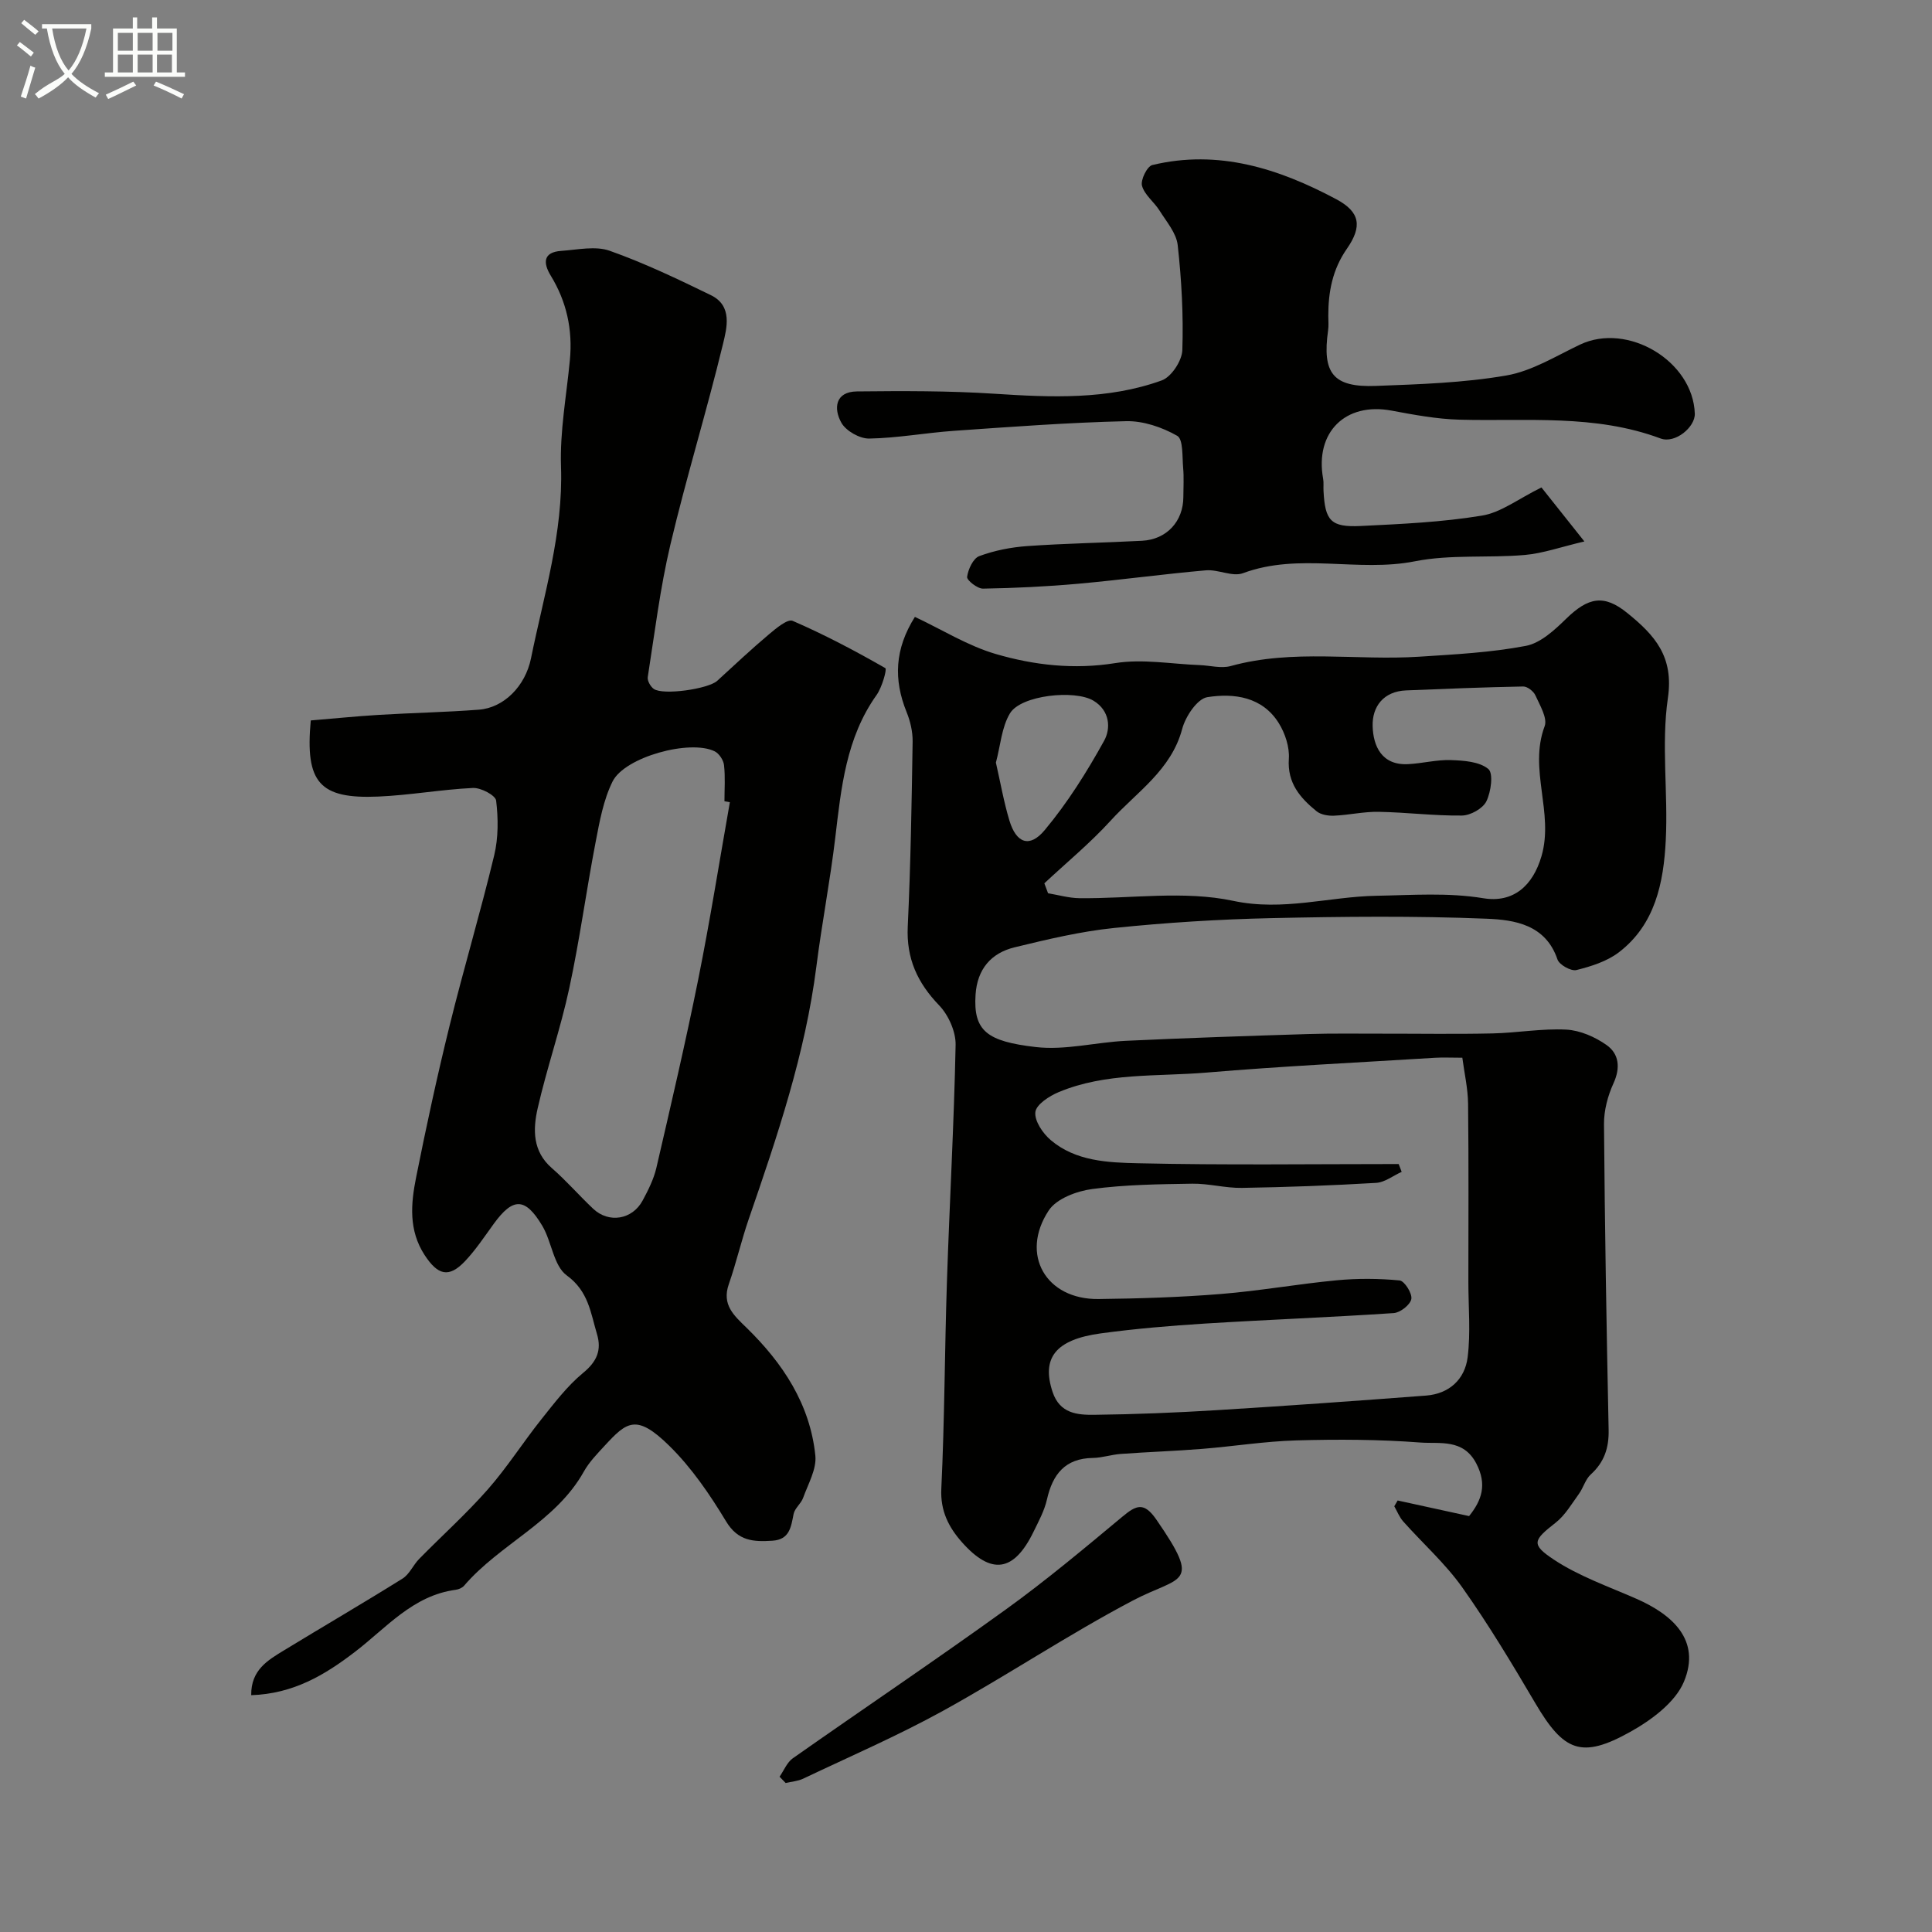
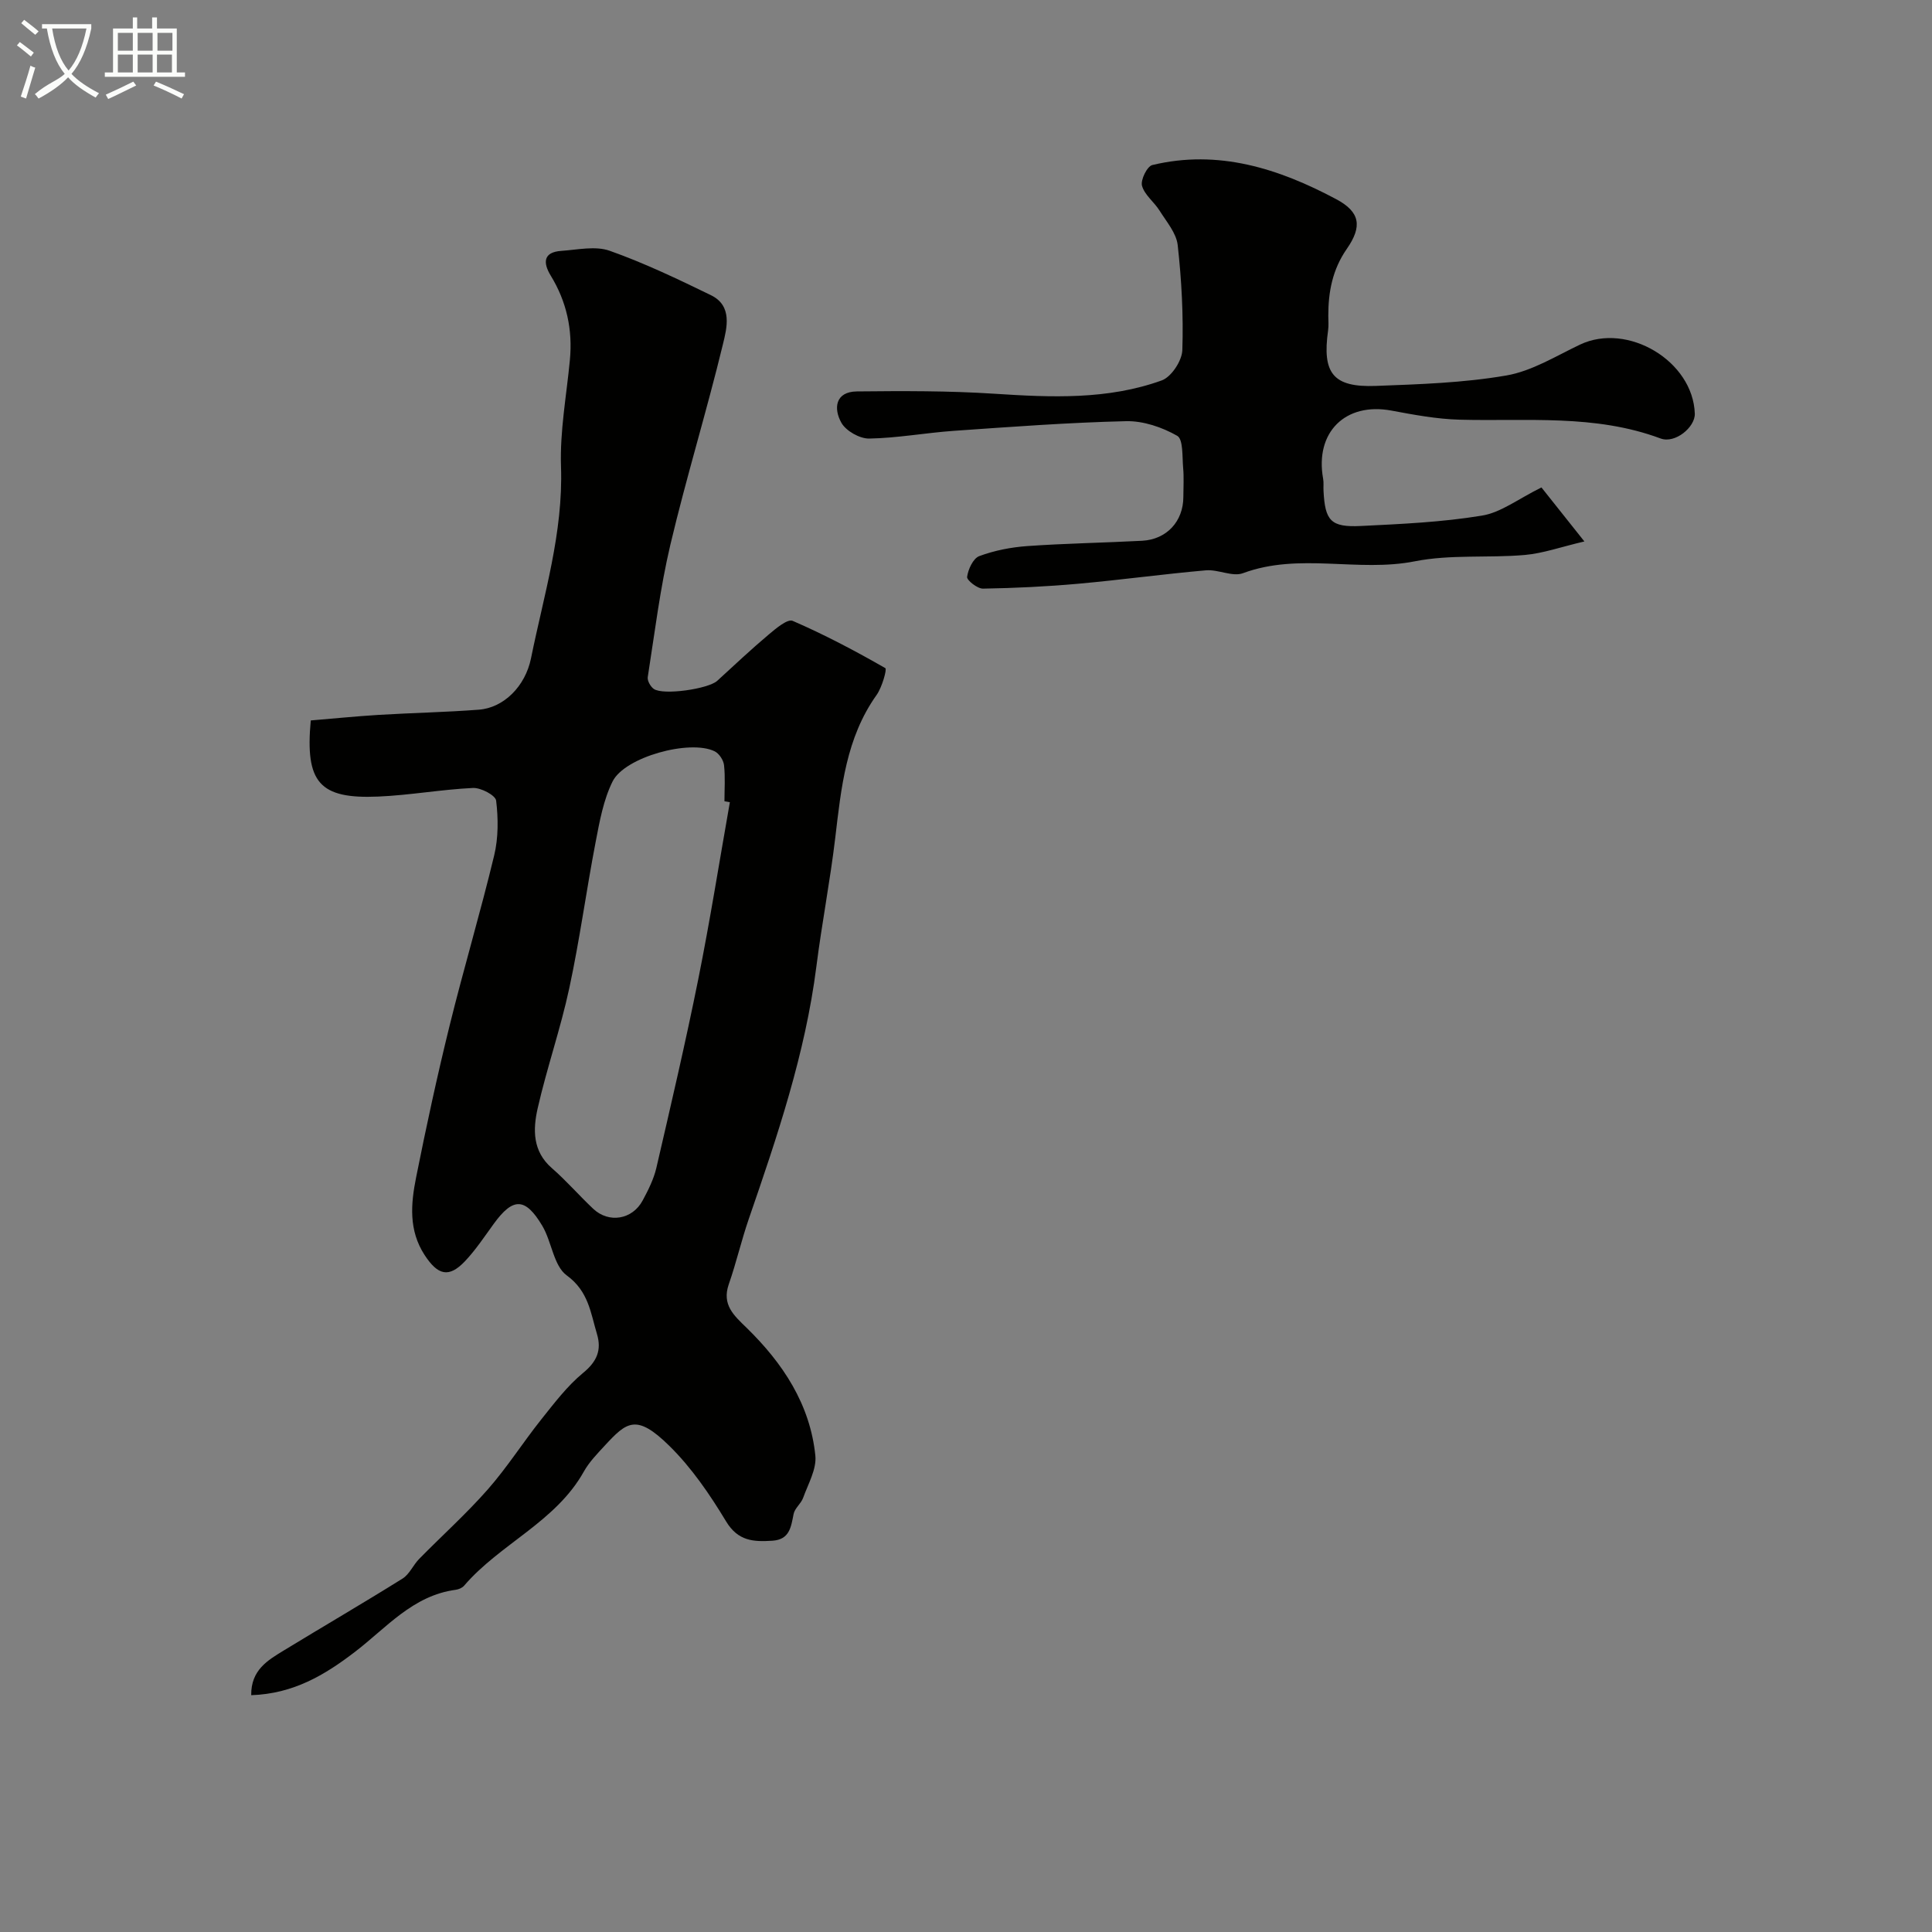
<svg xmlns="http://www.w3.org/2000/svg" enable-background="new 0 0 400 400" viewBox="0 0 400 400">
  <rect x="0" y="0" width="400" height="400" fill="#808080" stroke="none" />
  <path d="m6.4 11.7c-1-.8-1.9-1.6-2.9-2.3l.6-.7c.9.7 1.9 1.4 2.9 2.2zm-2.1 8.3c.7-2.1 1.4-4.2 2-6.4.2.1.6.3 1 .4-.7 2.3-1.3 4.4-1.9 6.4zm3-12.8c-1.1-.9-2.1-1.7-2.9-2.4l.6-.7c1 .8 2 1.5 3 2.4zm1.4-1.3v-.9h10.2v.9c-.9 4.2-2.3 7.3-4.1 9.4 1.3 1.4 3.2 2.7 5.7 4-.2.2-.4.5-.7.9-2.5-1.4-4.4-2.7-5.7-4.2-1.4 1.5-3.5 3-6.1 4.4 0 0 0 0-.1-.1-.3-.4-.5-.7-.7-.8 2.7-2.3 4.7-2.8 6.2-4.2-1.8-2.2-3-5.3-3.7-9.4zm9.2 0h-7.1c.6 3.8 1.7 6.7 3.4 8.7 1.7-2 2.9-4.8 3.7-8.7z" fill="#fbfcfa" />
  <path d="m31.6 3.6h.9v2.3h4.1v9.1h1.7v.9h-16.6v-.9h1.7v-9.1h4.1v-2.3h.9v2.3h3.1v-2.3zm-4 13.3.6.8c-1.9.9-3.8 1.9-5.8 2.8-.2-.3-.3-.6-.5-.9 2-.9 3.9-1.8 5.7-2.7zm-3.2-10.1v3.7h3.1v-3.7zm0 4.5v3.7h3.1v-3.7zm4.1-4.5v3.7h3.1v-3.7zm0 4.5v3.7h3.1v-3.7zm9.1 9.1c-2.1-1.1-4.1-2-5.8-2.7l.5-.8c2.2.9 4.1 1.8 5.8 2.6zm-1.9-13.6h-3.1v3.7h3.1zm-3.2 4.5v3.7h3.1v-3.7z" fill="#fbfcfa" />
  <g fill="#010100">
-     <path d="m289.37 310.66c4.83 1.06 9.65 2.11 14.79 3.23 2.6-3.23 3.78-6.51 1.48-10.91-2.7-5.16-7.57-4.02-11.57-4.32-8.52-.65-17.11-.68-25.65-.44-6.54.18-13.05 1.24-19.59 1.76-5.59.45-11.2.63-16.79 1.04-1.93.14-3.84.8-5.77.83-5.76.09-8.33 3.38-9.51 8.6-.53 2.34-1.74 4.56-2.81 6.75-4.03 8.24-8.69 8.97-14.79 2.1-2.72-3.07-4.5-6.46-4.27-11.09.68-14.25.69-28.53 1.16-42.79.54-16.37 1.47-32.73 1.8-49.1.05-2.74-1.48-6.16-3.41-8.17-4.5-4.68-6.81-9.7-6.5-16.31.6-12.75.81-25.52 1.01-38.29.03-2.05-.48-4.24-1.26-6.15-2.7-6.69-2.47-13.02 1.73-19.68 5.66 2.66 10.96 5.99 16.73 7.68 7.98 2.33 16.21 3.26 24.75 1.89 5.66-.91 11.64.19 17.47.41 2.15.08 4.45.74 6.43.2 12.91-3.58 26.07-1.09 39.08-1.94 7.37-.48 14.81-.86 22.04-2.24 3.04-.58 5.94-3.28 8.32-5.6 4.61-4.5 7.86-5.11 12.68-1.2 5.68 4.6 9.65 8.99 8.4 17.59-1.4 9.63.06 19.63-.44 29.44-.44 8.75-2.16 17.45-9.73 23.23-2.46 1.87-5.72 2.9-8.78 3.66-1.1.27-3.54-1.09-3.91-2.19-2.45-7.25-8.92-8.21-14.67-8.44-14.83-.6-29.7-.45-44.55-.12-10.88.24-21.77.92-32.59 2.04-6.93.71-13.79 2.35-20.58 4-4.88 1.18-7.74 4.52-8.09 9.79-.5 7.55 2.4 9.69 12.46 10.86 6.08.71 12.42-.99 18.65-1.29 12.56-.59 25.14-1.01 37.71-1.4 5.03-.16 10.06-.07 15.1-.08 7.7-.01 15.4.12 23.09-.05 5.1-.11 10.22-1.05 15.29-.79 2.85.15 5.96 1.51 8.34 3.19 2.59 1.83 2.91 4.71 1.43 7.94-1.18 2.58-1.98 5.61-1.96 8.43.16 21.1.52 42.19.96 63.29.08 3.75-.9 6.71-3.7 9.25-1.12 1.02-1.54 2.77-2.47 4.05-1.49 2.05-2.83 4.38-4.77 5.91-4.65 3.65-5.24 4.47-.39 7.68 5.2 3.44 11.3 5.56 17.08 8.1 7.39 3.25 13.44 8.53 9.84 17.17-1.8 4.3-6.75 7.95-11.12 10.39-10.11 5.63-13.76 4.06-19.65-5.94-4.79-8.14-9.67-16.27-15.12-23.97-3.51-4.95-8.16-9.09-12.23-13.66-.79-.89-1.24-2.08-1.85-3.14.24-.4.47-.8.7-1.2zm.21-69.66c.21.54.41 1.08.62 1.62-1.76.79-3.48 2.17-5.28 2.28-9.25.55-18.52.89-27.78 1.04-3.43.06-6.87-.92-10.29-.87-6.93.11-13.91.19-20.76 1.11-3.19.43-7.35 1.99-8.96 4.43-6.01 9.11-.58 18.47 10.3 18.34 8.43-.1 16.88-.36 25.28-1.04 8.04-.64 16.01-2.08 24.05-2.84 4.31-.41 8.7-.38 13.01.03 1.01.1 2.65 2.69 2.43 3.85-.22 1.19-2.29 2.82-3.65 2.91-13.01.87-26.05 1.36-39.07 2.17-7.2.45-14.41 1.06-21.56 2.03-9.45 1.28-12.32 5.14-9.99 12.14 1.5 4.49 5.15 4.76 8.68 4.72 8.43-.1 16.87-.44 25.29-.96 14.46-.89 28.91-1.92 43.35-3.02 4.81-.37 8.04-3.38 8.61-7.94.64-5.1.15-10.35.15-15.53 0-12.32.08-24.65-.06-36.97-.04-3.16-.77-6.32-1.19-9.51-2.33 0-3.99-.09-5.65.01-15.79.98-31.61 1.74-47.37 3.07-10.23.86-20.77-.05-30.55 4.04-1.95.81-4.65 2.57-4.83 4.13-.21 1.83 1.55 4.43 3.2 5.82 5.17 4.38 11.85 4.64 18.08 4.78 17.98.41 35.96.16 53.94.16zm-73.36-58.12c.26.69.51 1.37.77 2.06 2.16.36 4.31.99 6.47 1.02 10.65.12 21.67-1.62 31.86.55 10.33 2.2 19.85-.88 29.68-1.05 7.41-.13 14.76-.7 22.11.51 6.2 1.02 10.25-2.57 12.04-8.71 2.62-9-2.71-17.95.65-26.9.63-1.68-.99-4.34-1.91-6.39-.38-.85-1.67-1.86-2.53-1.84-8.08.15-16.16.48-24.24.81-4.7.19-7.04 3.38-6.93 7.39.11 4.13 1.88 8.15 7.32 7.88 2.98-.15 5.95-.95 8.91-.84 2.66.09 5.87.31 7.72 1.84 1.08.89.56 4.76-.41 6.71-.74 1.49-3.29 2.91-5.05 2.93-5.74.07-11.49-.67-17.24-.77-3.08-.06-6.16.67-9.25.8-1.21.05-2.73-.2-3.61-.92-3.39-2.76-6.08-5.82-5.74-10.86.17-2.42-.77-5.27-2.08-7.38-3.4-5.47-9.28-6.25-14.79-5.38-2.09.33-4.53 4-5.21 6.57-2.28 8.58-9.47 13.1-14.86 19.05-4.21 4.61-9.09 8.63-13.68 12.92zm-10.03-24.99c.95 4.17 1.64 8.16 2.8 12 1.41 4.68 4.17 5.73 7.3 1.98 4.73-5.66 8.73-12.03 12.31-18.51 1.39-2.51 1.24-6.21-2.21-8.29-3.85-2.32-15-1.16-17.28 2.61-1.74 2.88-1.97 6.68-2.92 10.21z" />
    <path d="m52.01 350.97c-.06-5.23 3.43-7.23 6.75-9.26 8.18-4.99 16.46-9.81 24.58-14.88 1.44-.9 2.2-2.81 3.45-4.08 4.72-4.81 9.75-9.32 14.19-14.37 4.01-4.56 7.29-9.74 11.08-14.5 2.7-3.38 5.37-6.92 8.67-9.64 2.86-2.34 3.86-4.72 2.87-8.03-1.32-4.39-1.74-8.86-6.26-12.15-2.73-1.99-3.1-6.97-5.07-10.28-3.53-5.91-6.06-5.88-10.03-.42-1.92 2.64-3.74 5.4-5.97 7.76-3.35 3.53-5.63 2.9-8.36-1.28-3.33-5.12-2.85-10.6-1.77-16.02 2.1-10.53 4.37-21.03 6.94-31.45 2.91-11.81 6.4-23.47 9.24-35.29.87-3.62.85-7.6.4-11.32-.13-1.1-3.16-2.7-4.8-2.62-6.54.31-13.05 1.5-19.59 1.78-12.2.53-15.18-2.89-13.99-15.76 4.62-.38 9.32-.86 14.04-1.15 6.93-.42 13.88-.55 20.79-1.08 5.1-.39 9.59-4.82 10.77-10.64 2.66-13.12 6.68-25.97 6.21-39.67-.25-7.34 1.14-14.73 1.84-22.1.59-6.27-.67-12.07-3.97-17.46-1.62-2.66-1.57-4.87 2.21-5.12 3.34-.23 7.04-1.07 10-.02 7.17 2.54 14.09 5.85 20.95 9.19 4.55 2.21 3.3 6.82 2.49 10.18-3.36 13.88-7.58 27.56-10.87 41.46-2.13 9.01-3.25 18.27-4.69 27.44-.12.75.57 1.96 1.24 2.44 1.94 1.37 11.31.01 13.15-1.68 3.53-3.23 7.02-6.52 10.68-9.6 1.47-1.24 3.87-3.26 4.93-2.81 6.58 2.85 12.96 6.22 19.19 9.79.37.21-.68 3.96-1.8 5.54-6.34 8.9-7.34 19.23-8.57 29.59-1.06 8.92-2.78 17.75-3.91 26.66-2.3 18.07-8.1 35.17-14 52.27-1.53 4.44-2.58 9.05-4.13 13.49-1.49 4.28 1.08 6.49 3.73 9.07 7.47 7.3 13.11 15.8 14.19 26.43.28 2.8-1.5 5.86-2.53 8.73-.43 1.2-1.73 2.14-1.97 3.34-.54 2.69-.81 5.31-4.4 5.54-3.87.25-7.1.11-9.58-4-3.36-5.57-7.14-11.11-11.75-15.64-6.84-6.73-8.83-4.97-13.39-.03-1.55 1.68-3.21 3.38-4.31 5.35-5.84 10.45-17.33 14.93-24.8 23.64-.39.45-1.13.76-1.74.84-8.91 1.19-14.39 7.93-20.94 12.92-6.16 4.71-12.65 8.61-21.39 8.9zm99.1-184.88c-.37-.07-.75-.13-1.12-.2 0-2.5.19-5.02-.09-7.49-.12-1.04-1.02-2.4-1.94-2.85-5.1-2.51-18.6 1.16-21.13 6.24-1.9 3.82-2.69 8.27-3.51 12.54-1.94 10.07-3.3 20.26-5.46 30.28-1.8 8.38-4.65 16.53-6.55 24.89-.98 4.34-1.07 8.86 2.95 12.35 3.01 2.62 5.64 5.67 8.55 8.41 3.24 3.06 8.11 2.27 10.25-1.72 1.15-2.14 2.28-4.39 2.83-6.73 3.01-13 6.05-26 8.68-39.08 2.44-12.15 4.38-24.42 6.54-36.64z" />
    <path d="m319.14 100.92c2.6 3.26 5.37 6.76 8.89 11.18-4.87 1.14-8.56 2.47-12.34 2.8-7.57.66-15.37-.15-22.75 1.31-11.81 2.34-23.93-1.87-35.59 2.46-2.18.81-5.14-.81-7.68-.59-8.8.77-17.56 1.98-26.35 2.77-6.58.59-13.19.91-19.8 1.02-1.15.02-3.38-1.74-3.29-2.43.21-1.57 1.25-3.83 2.51-4.3 3.15-1.17 6.58-1.84 9.94-2.08 7.91-.56 15.86-.68 23.78-1.1 5.1-.27 8.53-4.03 8.54-9.06 0-2 .14-4.01-.04-6-.21-2.32.04-5.94-1.23-6.67-3.12-1.78-7.03-3.11-10.58-3.03-11.9.28-23.79 1.17-35.67 2-5.85.41-11.68 1.5-17.53 1.6-1.96.03-4.8-1.58-5.75-3.27-1.64-2.91-1.32-6.44 3.22-6.49 9.49-.1 19-.14 28.47.48 11.73.76 23.42 1.29 34.64-2.76 1.99-.72 4.19-4.07 4.26-6.27.24-7.24-.16-14.54-.96-21.75-.28-2.49-2.32-4.84-3.76-7.14-1.12-1.79-3.11-3.24-3.63-5.14-.33-1.2 1.06-4.03 2.13-4.29 13.68-3.29 26.19.73 38.08 7.07 4.95 2.64 5.44 5.62 2.19 10.29-2.96 4.26-3.84 8.89-3.83 13.86 0 1 .1 2.02-.04 3-1.26 8.9 1.02 11.84 9.88 11.51 9.03-.34 18.15-.63 27.02-2.16 5.3-.91 10.26-4.02 15.25-6.39 9.86-4.69 23.42 3.4 23.77 14.3.09 2.77-4.07 6.26-7.09 5.13-13.57-5.06-27.65-3.52-41.62-3.89-4.71-.13-9.44-1.01-14.09-1.88-9.54-1.78-15.89 4.48-14.15 14.11.15.81.03 1.66.08 2.49.31 6.21 1.5 7.59 7.71 7.29 8.36-.41 16.79-.78 25.03-2.14 3.95-.61 7.55-3.46 12.38-5.84z" />
-     <path d="m161.4 367.85c.9-1.29 1.54-2.97 2.75-3.82 14.67-10.31 29.56-20.32 44.1-30.81 8.35-6.02 16.26-12.66 24.18-19.25 2.84-2.36 4.42-3.05 6.97.63 9.58 13.86 5.06 11.54-4.93 16.81-13.38 7.06-26.01 15.51-39.27 22.82-9.37 5.16-19.23 9.42-28.9 14.02-1.11.53-2.42.61-3.64.9-.42-.43-.84-.86-1.26-1.3z" />
  </g>
</svg>